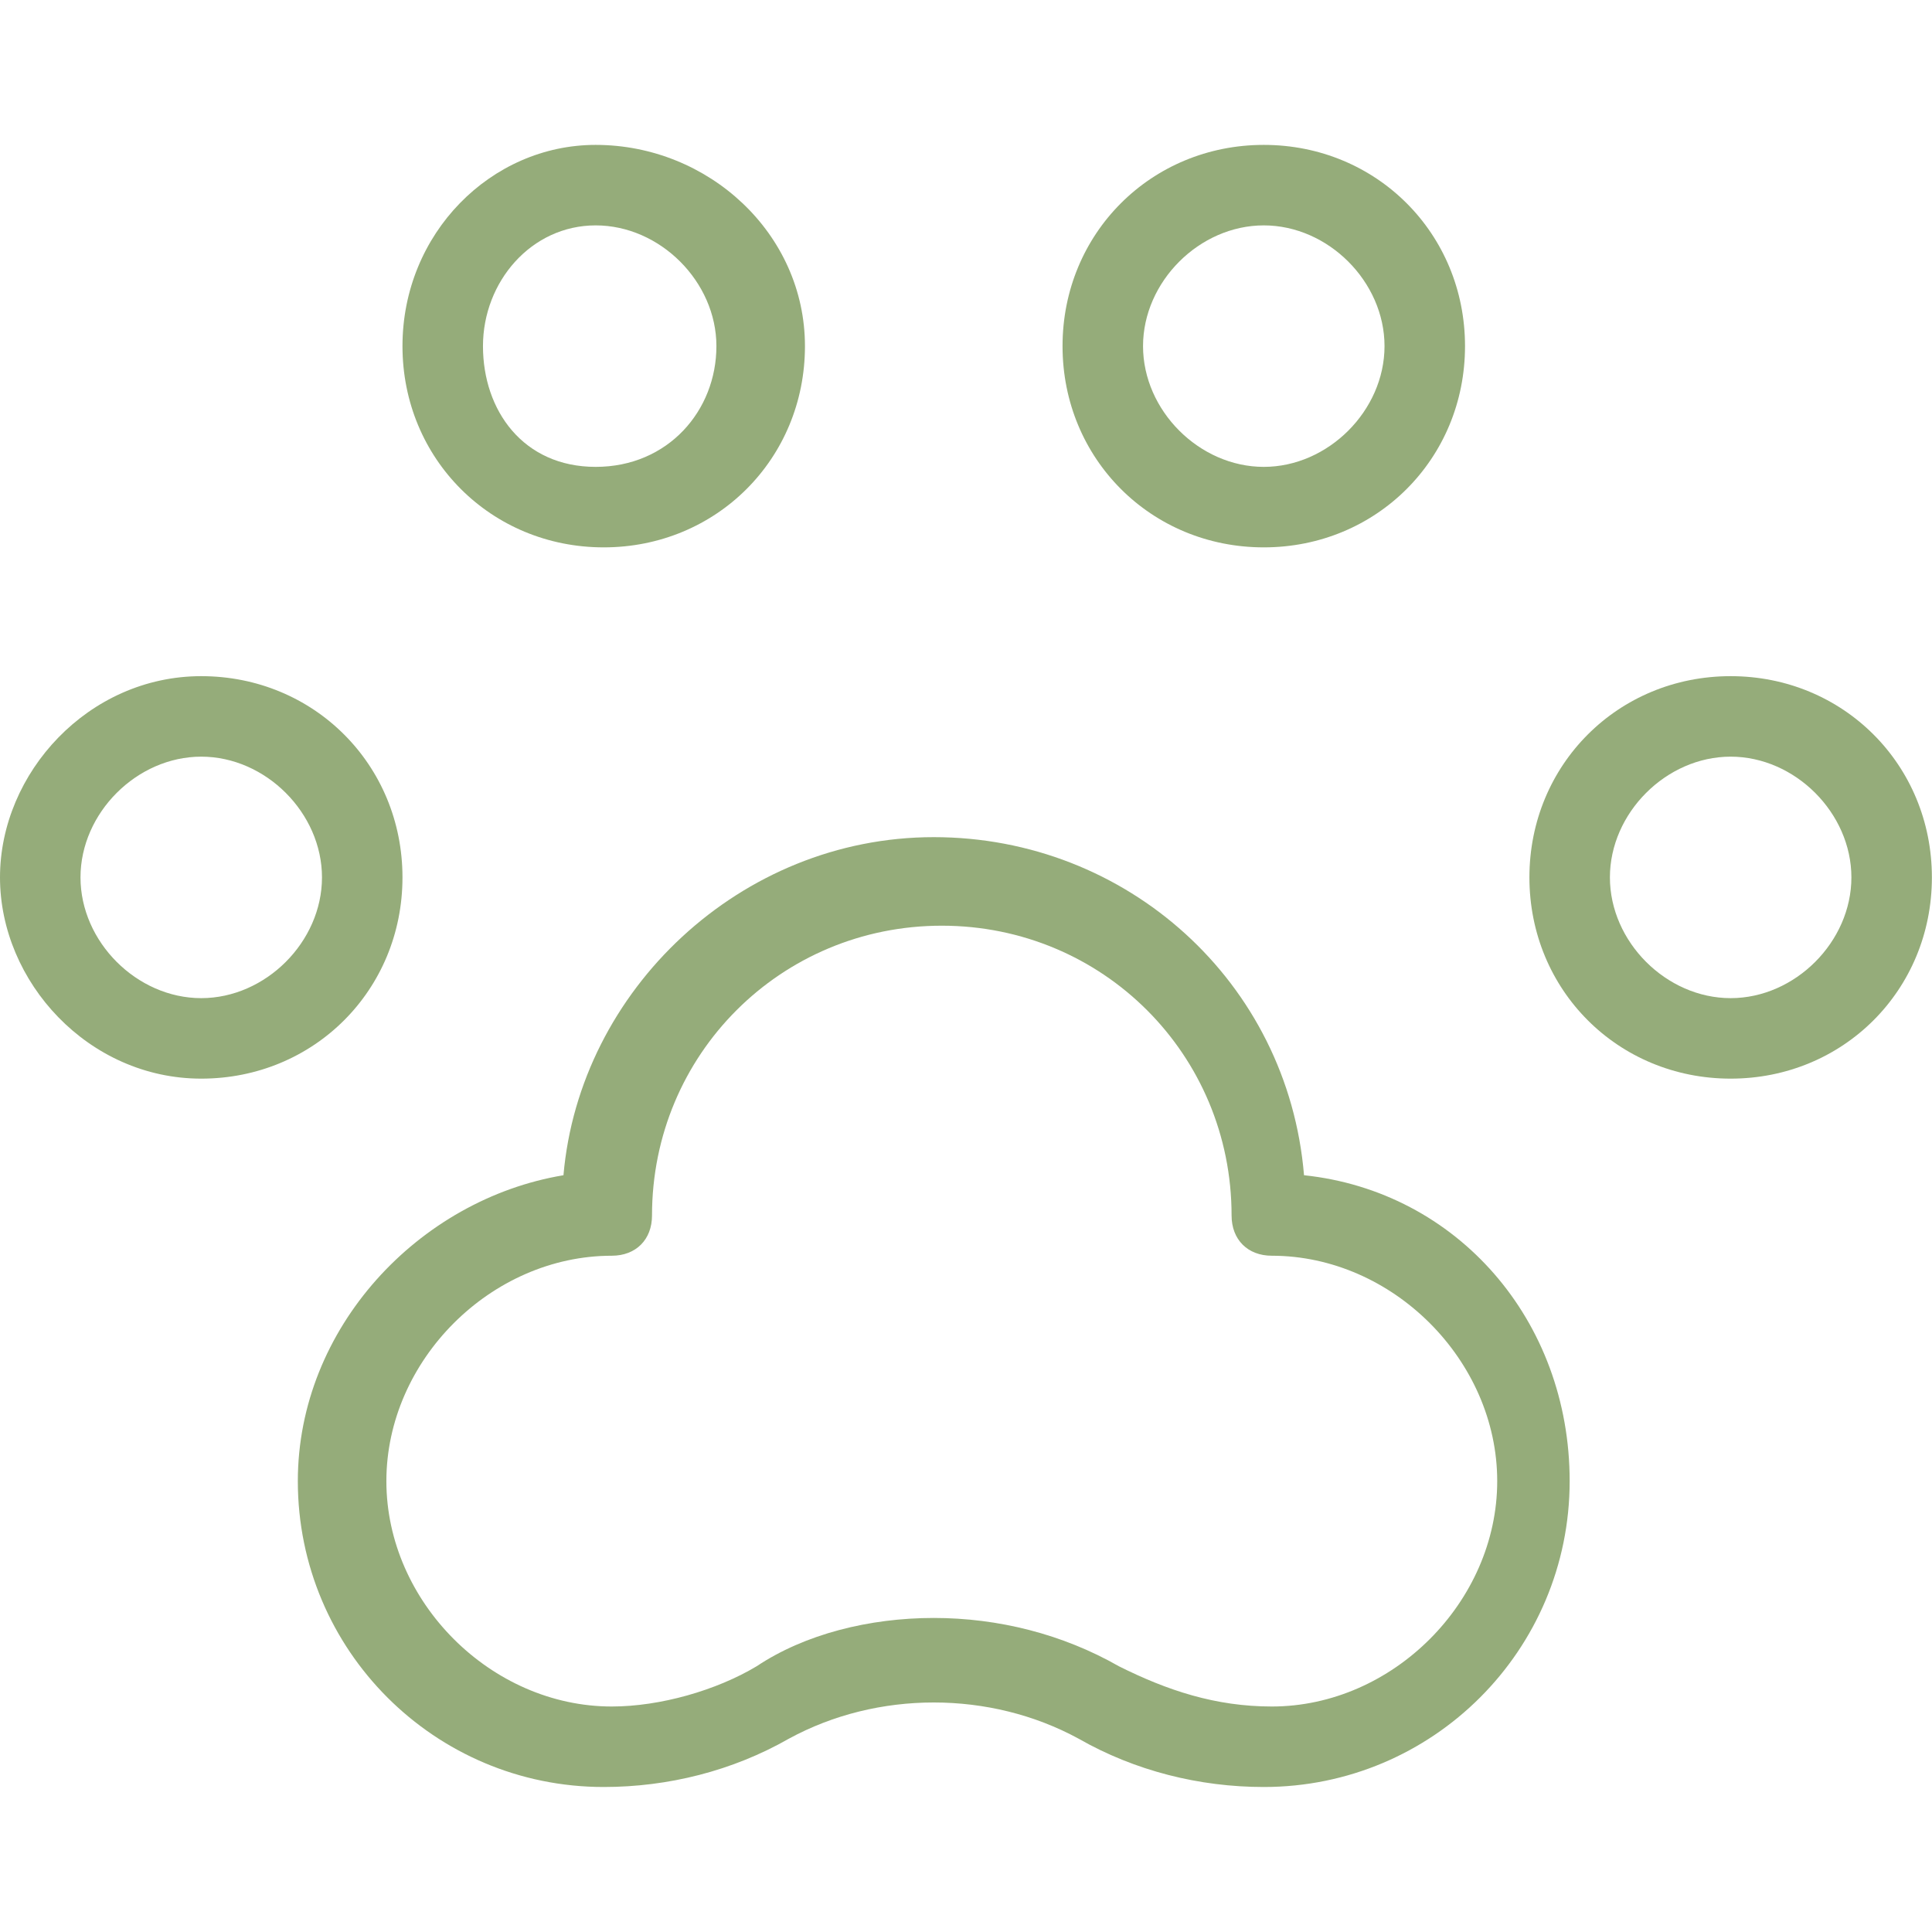
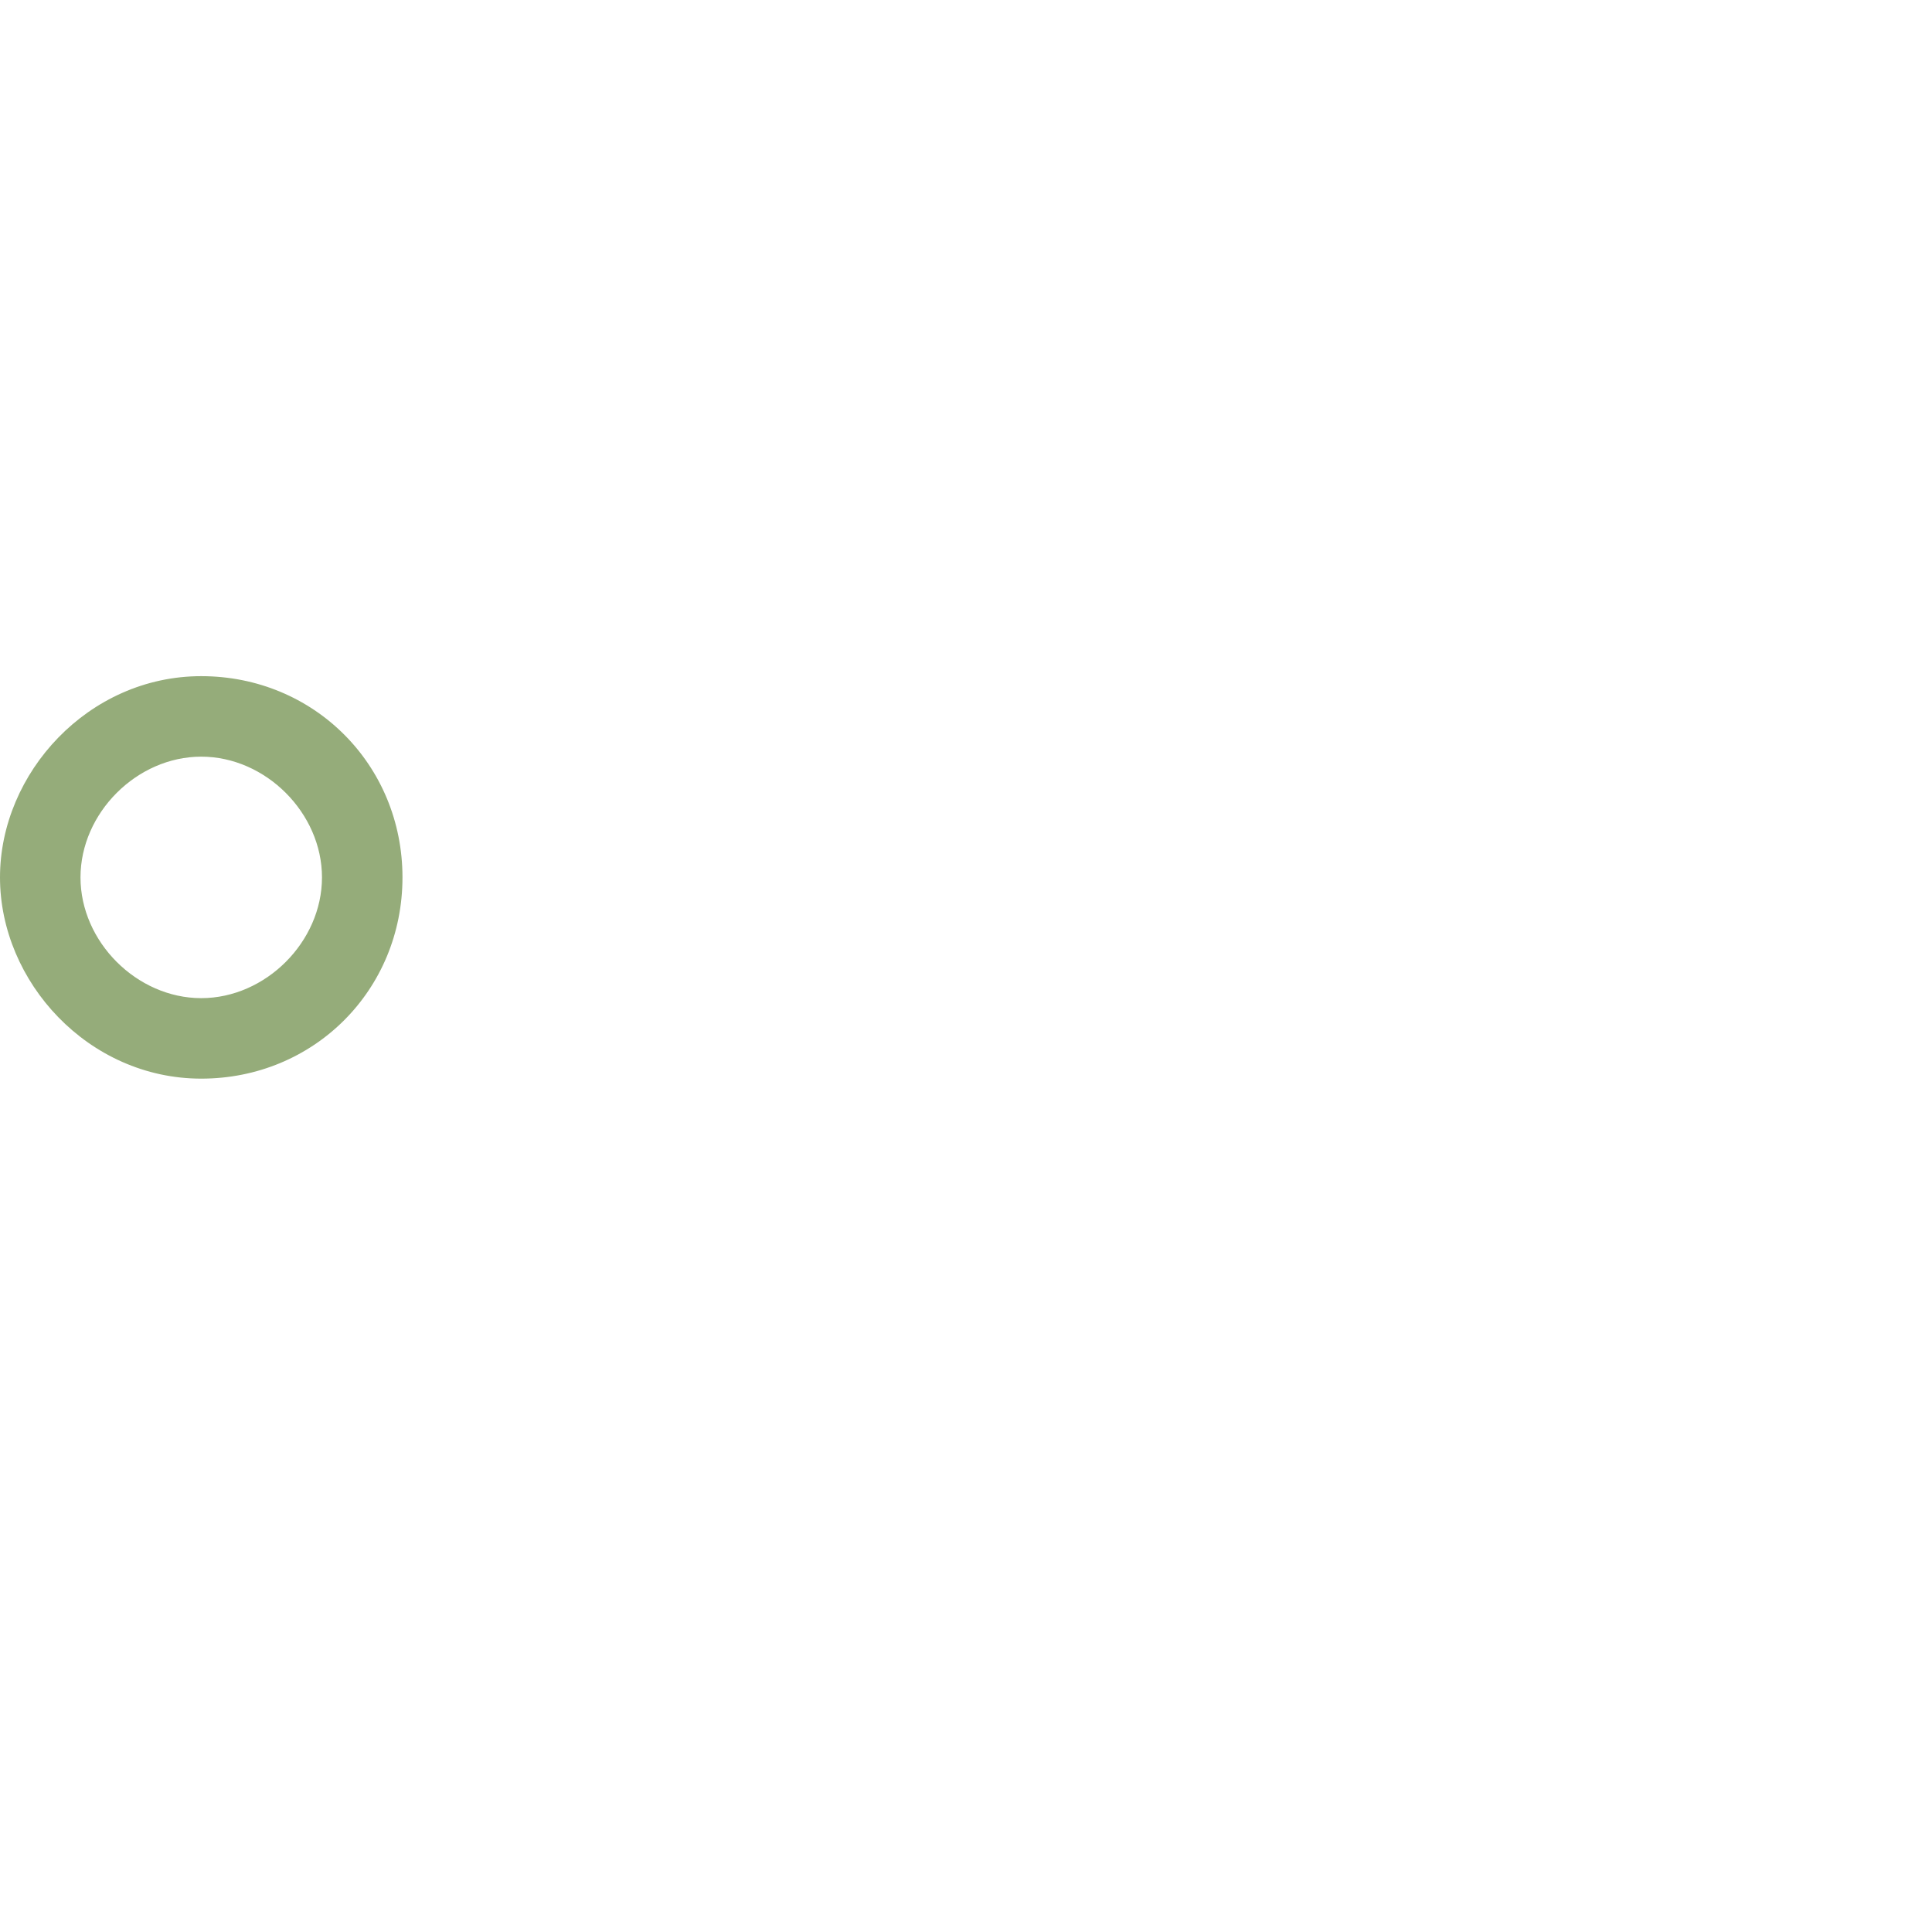
<svg xmlns="http://www.w3.org/2000/svg" version="1.1" id="Layer_1" x="0px" y="0px" viewBox="0 0 140 140" style="enable-background:new 0 0 140 140;" xml:space="preserve">
  <style type="text/css">
	.st0{fill:#95ac7a;}
</style>
  <g transform="matrix(5.833,0,0,5.833,0,0)">
-     <path class="st0" d="M15.7,22.2c-0.8,0-1.6-0.2-2.3-0.6c-1.1-0.6-2.5-0.6-3.6,0c-0.7,0.4-1.5,0.6-2.3,0.6c-2.1,0-3.8-1.7-3.8-3.8   c0-1.9,1.5-3.5,3.3-3.8c0.2-2.3,2.2-4.2,4.6-4.2s4.4,1.8,4.6,4.2c1.9,0.2,3.3,1.8,3.3,3.8C19.5,20.5,17.8,22.2,15.7,22.2z    M11.6,20.1c0.8,0,1.6,0.2,2.3,0.6c0.6,0.3,1.2,0.5,1.9,0.5c1.5,0,2.8-1.3,2.8-2.8c0-1.5-1.3-2.8-2.8-2.8c-0.3,0-0.5-0.2-0.5-0.5   c0-2-1.6-3.6-3.6-3.6c-2,0-3.6,1.6-3.6,3.6c0,0.3-0.2,0.5-0.5,0.5c-1.5,0-2.8,1.3-2.8,2.8c0,1.5,1.3,2.8,2.8,2.8   c0.6,0,1.3-0.2,1.8-0.5C10,20.3,10.8,20.1,11.6,20.1z M16.2,15.1L16.2,15.1L16.2,15.1z" />
    <path class="st0" d="M2.5,9.4c0.8,0,1.5,0.7,1.5,1.5s-0.7,1.5-1.5,1.5S1,11.7,1,10.9S1.7,9.4,2.5,9.4 M2.5,8.4   C1.1,8.4,0,9.6,0,10.9s1.1,2.5,2.5,2.5S5,12.3,5,10.9S3.9,8.4,2.5,8.4L2.5,8.4z" />
-     <path class="st0" d="M7.4,2.8c0.8,0,1.5,0.7,1.5,1.5S8.3,5.8,7.4,5.8S6,5.1,6,4.3S6.6,2.8,7.4,2.8 M7.4,1.8C6.1,1.8,5,2.9,5,4.3   s1.1,2.5,2.5,2.5s2.5-1.1,2.5-2.5S8.8,1.8,7.4,1.8L7.4,1.8z" />
-     <path class="st0" d="M15.7,2.8c0.8,0,1.5,0.7,1.5,1.5s-0.7,1.5-1.5,1.5s-1.5-0.7-1.5-1.5S14.9,2.8,15.7,2.8 M15.7,1.8   c-1.4,0-2.5,1.1-2.5,2.5s1.1,2.5,2.5,2.5s2.5-1.1,2.5-2.5S17.1,1.8,15.7,1.8L15.7,1.8z" />
-     <path class="st0" d="M21.5,9.4c0.8,0,1.5,0.7,1.5,1.5s-0.7,1.5-1.5,1.5c-0.8,0-1.5-0.7-1.5-1.5S20.7,9.4,21.5,9.4 M21.5,8.4   c-1.4,0-2.5,1.1-2.5,2.5s1.1,2.5,2.5,2.5s2.5-1.1,2.5-2.5S22.9,8.4,21.5,8.4L21.5,8.4z" />
  </g>
</svg>